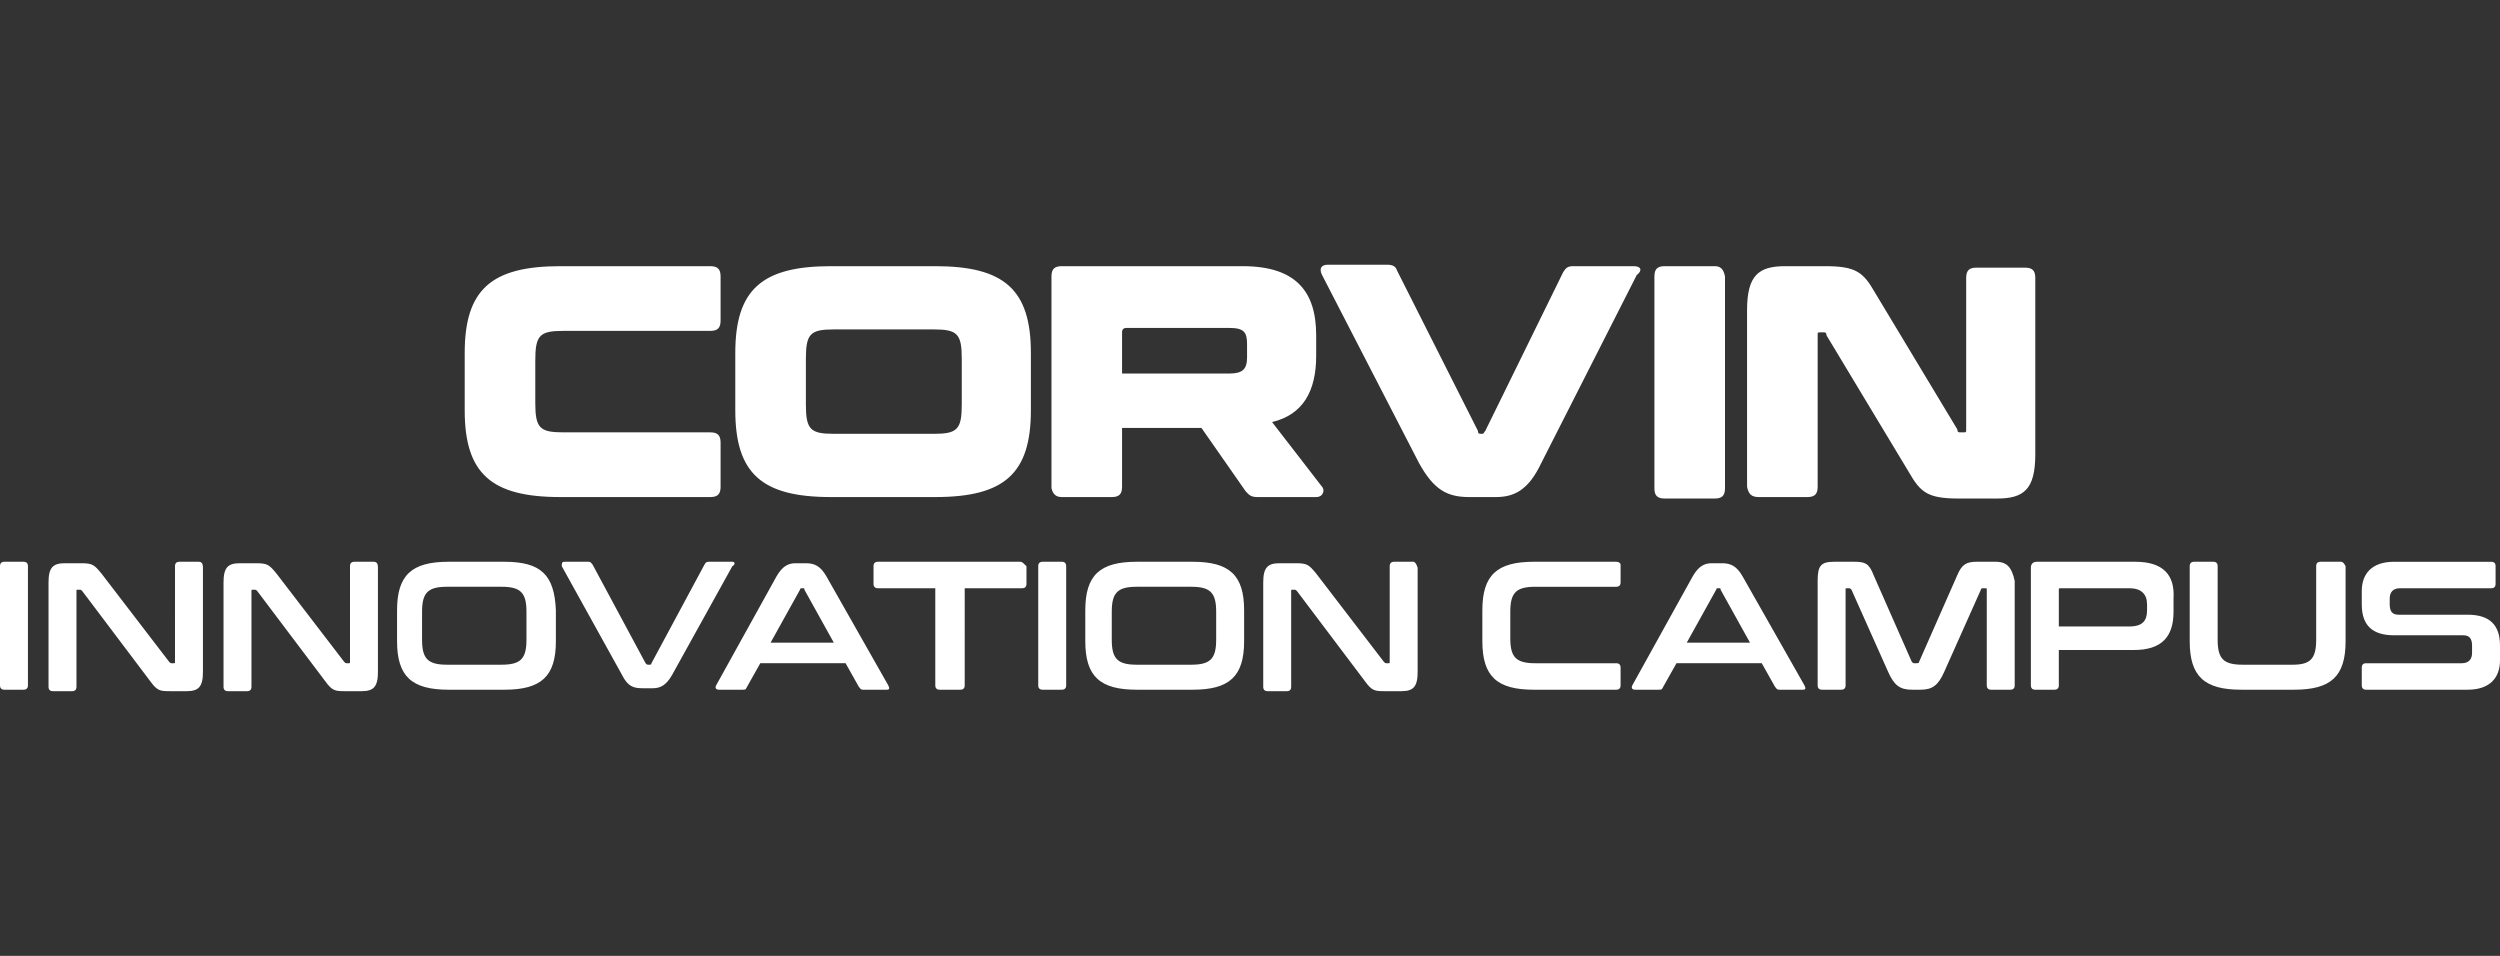
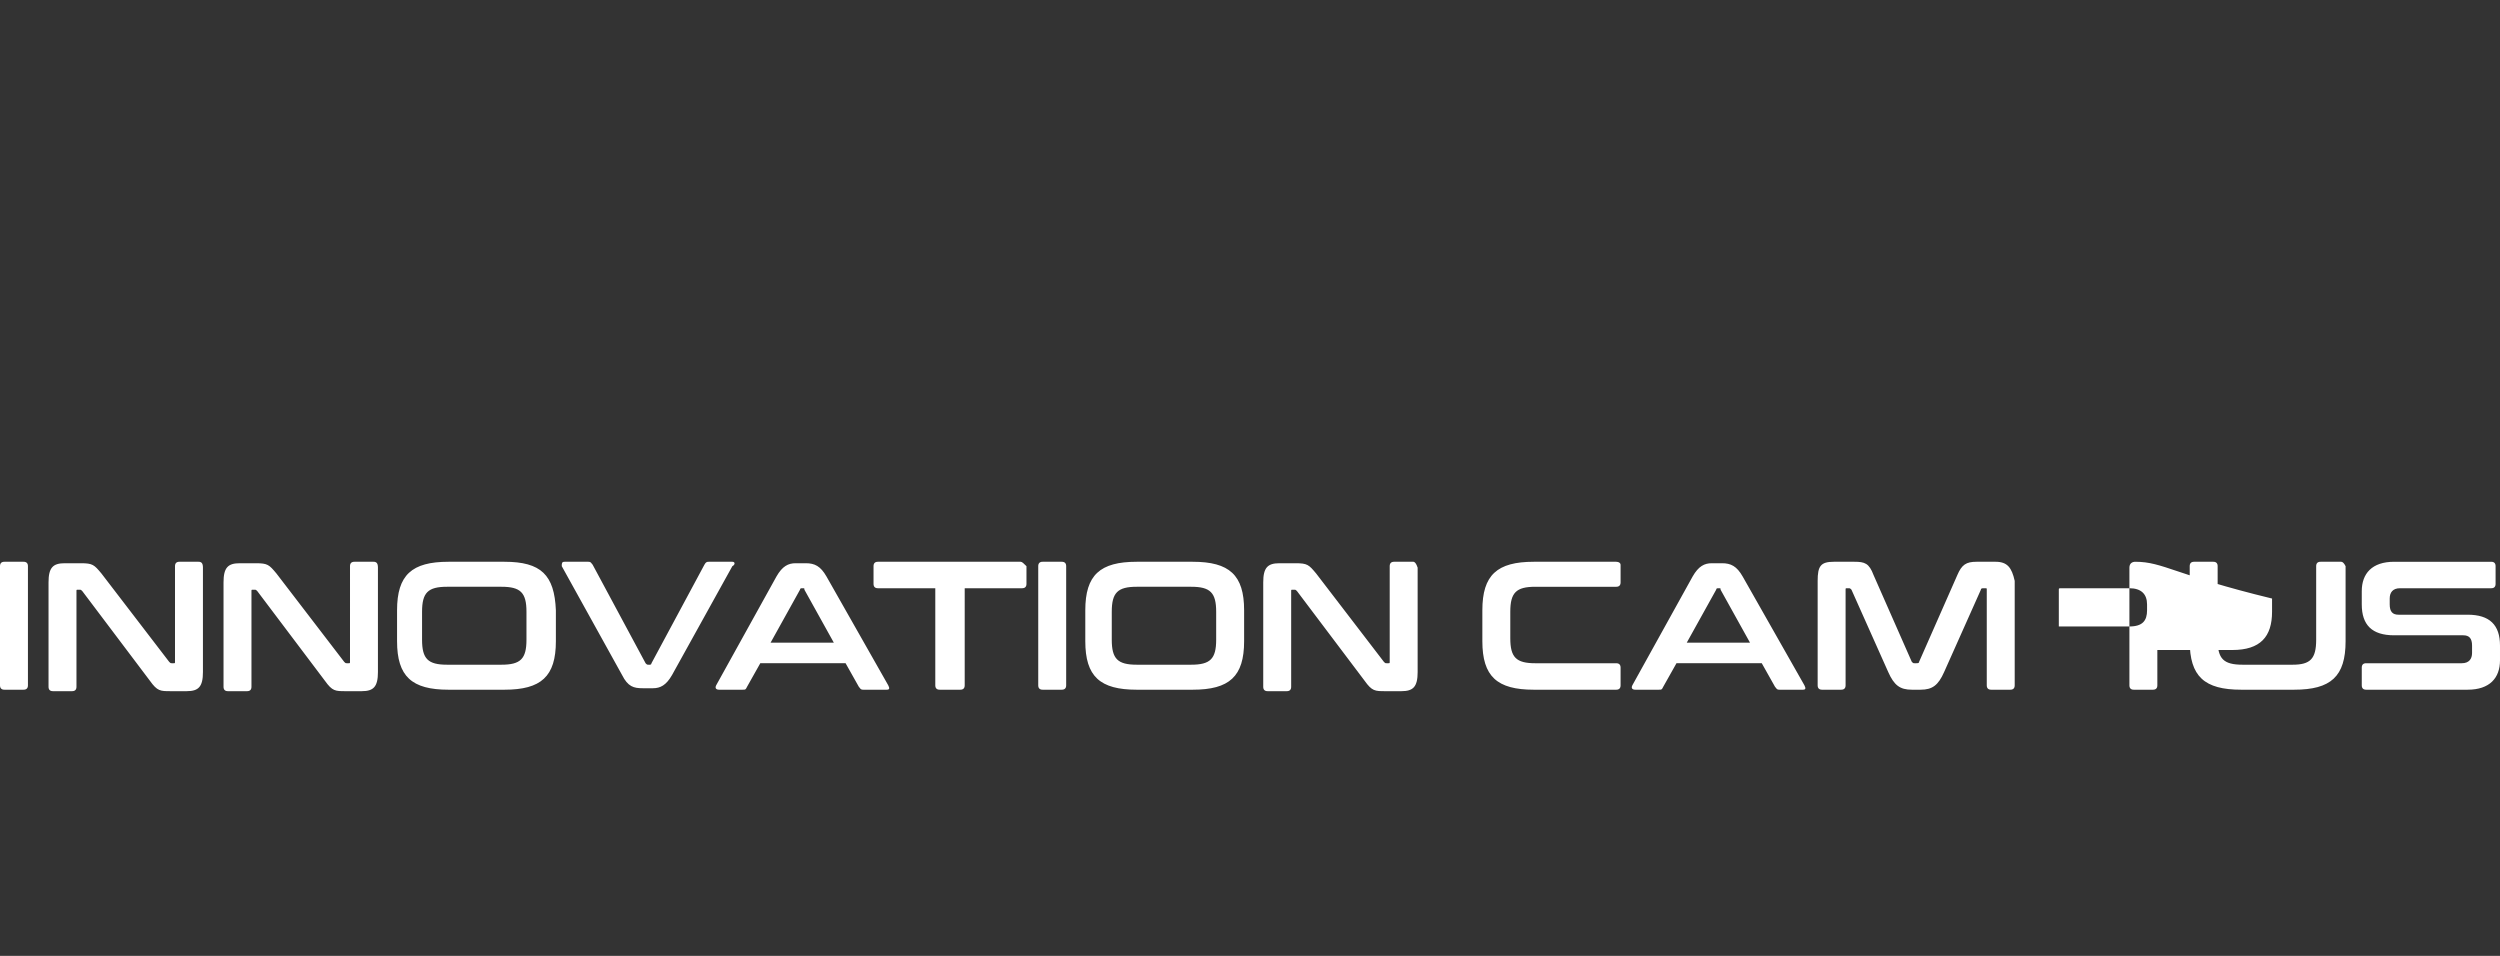
<svg xmlns="http://www.w3.org/2000/svg" version="1.1" id="Réteg_1" x="0px" y="0px" viewBox="0 0 170 65" width="170" height="65" style="enable-background:new 0 0 170 65;" xml:space="preserve">
  <rect x="0" y="0" width="170" height="65" fill="#333333" stroke="none" />
  <style type="text/css">
	.st0{fill:#FFFFFF;}
</style>
  <g>
-     <path class="st0" d="M38.1,33.8h10.2c0.5,0,0.7-0.2,0.7-0.7v-3c0-0.5-0.2-0.7-0.7-0.7h-10c-1.6,0-1.9-0.3-1.9-2v-2.9   c0-1.7,0.3-2,1.9-2h10c0.5,0,0.7-0.2,0.7-0.7v-3c0-0.5-0.2-0.7-0.7-0.7H38.1c-4.7,0-6.5,1.6-6.5,5.9v3.9   C31.6,32.2,33.4,33.8,38.1,33.8 M116.6,18.1h-3.4c-0.5,0-0.7,0.2-0.7,0.7v14.4c0,0.5,0.2,0.7,0.7,0.7h3.4c0.5,0,0.7-0.2,0.7-0.7   V18.8C117.2,18.3,117,18.1,116.6,18.1 M119.6,33.8h3.3c0.5,0,0.7-0.2,0.7-0.7V22.8c0-0.2,0-0.2,0.2-0.2h0.2c0.1,0,0.2,0,0.2,0.2   l5.6,9.3c0.8,1.4,1.3,1.8,3.4,1.8h2.6c1.8,0,2.6-0.6,2.6-3v-12c0-0.5-0.2-0.7-0.7-0.7h-3.3c-0.5,0-0.7,0.2-0.7,0.7v10.3   c0,0.2,0,0.2-0.2,0.2h-0.2c-0.1,0-0.2,0-0.2-0.2l-5.6-9.3c-0.8-1.4-1.3-1.8-3.4-1.8h-2.7c-1.8,0-2.6,0.6-2.6,3v12   C118.9,33.6,119.1,33.8,119.6,33.8 M76.3,22.6c0-0.2,0.1-0.3,0.3-0.3h7c1,0,1.2,0.3,1.2,1.1v0.9c0,0.8-0.3,1.1-1.2,1.1h-7.3   L76.3,22.6L76.3,22.6z M72.2,33.8h3.4c0.5,0,0.7-0.2,0.7-0.7v-4h5.4l3,4.3c0.2,0.2,0.3,0.4,0.8,0.4h4c0.5,0,0.6-0.5,0.4-0.7   l-3.4-4.4c2.1-0.5,3-2.1,3-4.5v-1.4c0-3-1.4-4.7-5-4.7H72.2c-0.5,0-0.7,0.2-0.7,0.7v14.4C71.6,33.6,71.8,33.8,72.2,33.8    M111.1,18.1H107c-0.4,0-0.5,0.1-0.7,0.4L101,29.3c-0.1,0.1-0.1,0.2-0.2,0.2h-0.1c-0.1,0-0.2,0-0.2-0.2L95,18.4   c-0.1-0.3-0.3-0.4-0.7-0.4h-4c-0.5,0-0.6,0.3-0.4,0.7l6.6,12.8c1,1.8,1.9,2.3,3.4,2.3h1.8c1.2,0,2.2-0.4,3.1-2.3l6.5-12.8   C111.7,18.4,111.6,18.1,111.1,18.1 M54.8,24.4c0-1.7,0.3-2,1.9-2h6.8c1.6,0,1.9,0.3,1.9,2v3.1c0,1.7-0.3,2-1.9,2h-6.8   c-1.6,0-1.9-0.3-1.9-2V24.4z M56.5,33.8h7.1c4.7,0,6.5-1.6,6.5-5.9V24c0-4.3-1.8-5.9-6.5-5.9h-7.1c-4.7,0-6.5,1.6-6.5,5.9v3.9   C50,32.2,51.8,33.8,56.5,33.8" />
-     <path class="st0" d="M167.8,41.8h-4.7c-0.4,0-0.6-0.2-0.6-0.7v-0.4c0-0.4,0.2-0.7,0.7-0.7h6.2c0.2,0,0.3-0.1,0.3-0.3v-1.2   c0-0.2-0.1-0.3-0.3-0.3h-6.6c-1.5,0-2.2,0.8-2.2,2v0.9c0,1.4,0.7,2.1,2.2,2.1h4.7c0.4,0,0.6,0.2,0.6,0.7v0.5c0,0.4-0.2,0.7-0.7,0.7   h-6.5c-0.2,0-0.3,0.1-0.3,0.3v1.2c0,0.2,0.1,0.3,0.3,0.3h6.9c1.5,0,2.2-0.8,2.2-2v-1C170,42.5,169.3,41.8,167.8,41.8 M159.2,38.2   h-1.4c-0.2,0-0.3,0.1-0.3,0.3v5c0,1.3-0.4,1.7-1.6,1.7h-3.4c-1.3,0-1.7-0.4-1.7-1.7v-5c0-0.2-0.1-0.3-0.3-0.3h-1.3   c-0.2,0-0.3,0.1-0.3,0.3v5.1c0,2.4,1,3.3,3.5,3.3h3.6c2.5,0,3.5-0.9,3.5-3.3v-5.1C159.4,38.3,159.3,38.2,159.2,38.2 M146,41.5   c0,0.7-0.3,1.1-1.2,1.1h-4.8v-2.5c0-0.1,0-0.1,0.2-0.1h4.6c0.8,0,1.2,0.4,1.2,1.1V41.5z M145.2,38.2h-6.7c-0.2,0-0.4,0.1-0.4,0.4v8   c0,0.2,0.1,0.3,0.3,0.3h1.3c0.2,0,0.3-0.1,0.3-0.3v-2.4h5.1c1.9,0,2.7-0.9,2.7-2.6v-0.9C147.9,39.1,147.1,38.2,145.2,38.2    M135.7,38.2h-1.3c-0.7,0-1,0.2-1.3,0.9l-2.6,5.9c0,0.1-0.1,0.1-0.2,0.1h-0.1c-0.1,0-0.1,0-0.2-0.1l-2.6-5.9   c-0.3-0.8-0.6-0.9-1.3-0.9h-1.4c-0.9,0-1.1,0.3-1.1,1.3v7.1c0,0.2,0.1,0.3,0.3,0.3h1.3c0.2,0,0.3-0.1,0.3-0.3v-6.5   c0-0.1,0-0.1,0.1-0.1h0.1c0.1,0,0.1,0,0.2,0.1l2.5,5.6c0.4,0.9,0.8,1.2,1.6,1.2h0.6c0.8,0,1.2-0.3,1.6-1.2l2.5-5.6   c0-0.1,0.1-0.1,0.2-0.1h0.1c0.1,0,0.1,0,0.1,0.1v6.5c0,0.2,0.1,0.3,0.3,0.3h1.3c0.2,0,0.3-0.1,0.3-0.3v-7.1   C136.8,38.6,136.5,38.2,135.7,38.2 M114.7,43.7l2-3.6c0-0.1,0.1-0.1,0.1-0.1h0.1c0.1,0,0.1,0,0.1,0.1l2,3.6H114.7z M118.5,39.2   c-0.4-0.7-0.8-0.9-1.4-0.9h-0.7c-0.5,0-0.9,0.2-1.3,0.9l-4.1,7.4c-0.1,0.2,0,0.3,0.2,0.3h1.6c0.2,0,0.2,0,0.3-0.2l0.9-1.6h5.8   l0.9,1.6c0.1,0.1,0.1,0.2,0.3,0.2h1.6c0.2,0,0.2-0.1,0.1-0.3L118.5,39.2z M109.9,38.2h-5.6c-2.5,0-3.5,0.9-3.5,3.3v2.1   c0,2.4,1,3.3,3.5,3.3h5.6c0.2,0,0.3-0.1,0.3-0.3v-1.2c0-0.2-0.1-0.3-0.3-0.3h-5.5c-1.3,0-1.7-0.4-1.7-1.7v-1.8   c0-1.3,0.4-1.7,1.7-1.7h5.5c0.2,0,0.3-0.1,0.3-0.3v-1.2C110.2,38.3,110.1,38.2,109.9,38.2 M96.1,38.2h-1.3c-0.2,0-0.3,0.1-0.3,0.3   V45c0,0.1,0,0.1-0.1,0.1h-0.1c-0.1,0-0.1,0-0.2-0.1L89.5,39c-0.5-0.6-0.6-0.7-1.4-0.7h-1.1c-0.8,0-1.1,0.3-1.1,1.3v7.1   c0,0.2,0.1,0.3,0.3,0.3h1.3c0.2,0,0.3-0.1,0.3-0.3v-6.5c0-0.1,0-0.1,0.1-0.1h0.1c0.1,0,0.1,0,0.2,0.1l4.6,6.1   c0.5,0.7,0.7,0.7,1.4,0.7h1.1c0.8,0,1.1-0.3,1.1-1.3v-7.1C96.3,38.3,96.2,38.2,96.1,38.2 M82.7,43.5c0,1.3-0.4,1.7-1.7,1.7h-3.7   c-1.3,0-1.7-0.4-1.7-1.7v-1.9c0-1.3,0.4-1.7,1.7-1.7H81c1.3,0,1.7,0.4,1.7,1.7V43.5z M81.1,38.2h-3.8c-2.5,0-3.5,0.9-3.5,3.3v2.1   c0,2.4,1,3.3,3.5,3.3h3.8c2.5,0,3.5-0.9,3.5-3.3v-2.1C84.6,39.1,83.6,38.2,81.1,38.2 M72.2,38.2h-1.3c-0.2,0-0.3,0.1-0.3,0.3v8.1   c0,0.2,0.1,0.3,0.3,0.3h1.3c0.2,0,0.3-0.1,0.3-0.3v-8.1C72.5,38.3,72.4,38.2,72.2,38.2 M69.4,38.2h-9.7c-0.2,0-0.3,0.1-0.3,0.3v1.2   c0,0.2,0.1,0.3,0.3,0.3h3.9v6.6c0,0.2,0.1,0.3,0.3,0.3h1.4c0.2,0,0.3-0.1,0.3-0.3V40h3.9c0.2,0,0.3-0.1,0.3-0.3v-1.2   C69.6,38.3,69.5,38.2,69.4,38.2 M52.4,43.7l2-3.6c0-0.1,0.1-0.1,0.1-0.1h0.1c0.1,0,0.1,0,0.1,0.1l2,3.6H52.4z M56.2,39.2   c-0.4-0.7-0.8-0.9-1.4-0.9h-0.7c-0.5,0-0.9,0.2-1.3,0.9l-4.1,7.4c-0.1,0.2,0,0.3,0.2,0.3h1.6c0.2,0,0.2,0,0.3-0.2l0.9-1.6h5.8   l0.9,1.6c0.1,0.1,0.1,0.2,0.3,0.2h1.6c0.2,0,0.2-0.1,0.1-0.3L56.2,39.2z M49.8,38.2h-1.6c-0.1,0-0.2,0-0.3,0.2l-3.6,6.7   c0,0.1-0.1,0.1-0.1,0.1h-0.1c-0.1,0-0.1,0-0.2-0.1l-3.6-6.7c-0.1-0.1-0.1-0.2-0.3-0.2h-1.6c-0.2,0-0.2,0.1-0.2,0.3l4.1,7.4   c0.4,0.8,0.8,0.9,1.4,0.9h0.7c0.5,0,0.9-0.2,1.3-0.9l4.1-7.4C50,38.4,50,38.2,49.8,38.2 M35.8,43.5c0,1.3-0.4,1.7-1.7,1.7h-3.7   c-1.3,0-1.7-0.4-1.7-1.7v-1.9c0-1.3,0.4-1.7,1.7-1.7h3.7c1.3,0,1.7,0.4,1.7,1.7L35.8,43.5L35.8,43.5z M34.3,38.2h-3.8   c-2.5,0-3.5,0.9-3.5,3.3v2.1c0,2.4,1,3.3,3.5,3.3h3.8c2.5,0,3.5-0.9,3.5-3.3v-2.1C37.7,39.1,36.8,38.2,34.3,38.2 M25.4,38.2h-1.3   c-0.2,0-0.3,0.1-0.3,0.3V45c0,0.1,0,0.1-0.1,0.1h-0.1c-0.1,0-0.1,0-0.2-0.1L18.8,39c-0.5-0.6-0.6-0.7-1.4-0.7h-1.1   c-0.8,0-1.1,0.3-1.1,1.3v7.1c0,0.2,0.1,0.3,0.3,0.3h1.3c0.2,0,0.3-0.1,0.3-0.3v-6.5c0-0.1,0-0.1,0.1-0.1h0.1c0.1,0,0.1,0,0.2,0.1   l4.6,6.1c0.5,0.7,0.7,0.7,1.4,0.7h1.1c0.8,0,1.1-0.3,1.1-1.3v-7.1C25.7,38.3,25.6,38.2,25.4,38.2 M13.5,38.2h-1.3   c-0.2,0-0.3,0.1-0.3,0.3V45c0,0.1,0,0.1-0.1,0.1h-0.1c-0.1,0-0.1,0-0.2-0.1L6.9,39c-0.5-0.6-0.6-0.7-1.4-0.7H4.4   c-0.8,0-1.1,0.3-1.1,1.3v7.1c0,0.2,0.1,0.3,0.3,0.3h1.3c0.2,0,0.3-0.1,0.3-0.3v-6.5c0-0.1,0-0.1,0.1-0.1h0.1c0.1,0,0.1,0,0.2,0.1   l4.6,6.1c0.5,0.7,0.7,0.7,1.4,0.7h1.1c0.8,0,1.1-0.3,1.1-1.3v-7.1C13.8,38.3,13.7,38.2,13.5,38.2 M1.6,38.2H0.3   c-0.2,0-0.3,0.1-0.3,0.3v8.1c0,0.2,0.1,0.3,0.3,0.3h1.3c0.2,0,0.3-0.1,0.3-0.3v-8.1C1.9,38.3,1.8,38.2,1.6,38.2" />
+     <path class="st0" d="M167.8,41.8h-4.7c-0.4,0-0.6-0.2-0.6-0.7v-0.4c0-0.4,0.2-0.7,0.7-0.7h6.2c0.2,0,0.3-0.1,0.3-0.3v-1.2   c0-0.2-0.1-0.3-0.3-0.3h-6.6c-1.5,0-2.2,0.8-2.2,2v0.9c0,1.4,0.7,2.1,2.2,2.1h4.7c0.4,0,0.6,0.2,0.6,0.7v0.5c0,0.4-0.2,0.7-0.7,0.7   h-6.5c-0.2,0-0.3,0.1-0.3,0.3v1.2c0,0.2,0.1,0.3,0.3,0.3h6.9c1.5,0,2.2-0.8,2.2-2v-1C170,42.5,169.3,41.8,167.8,41.8 M159.2,38.2   h-1.4c-0.2,0-0.3,0.1-0.3,0.3v5c0,1.3-0.4,1.7-1.6,1.7h-3.4c-1.3,0-1.7-0.4-1.7-1.7v-5c0-0.2-0.1-0.3-0.3-0.3h-1.3   c-0.2,0-0.3,0.1-0.3,0.3v5.1c0,2.4,1,3.3,3.5,3.3h3.6c2.5,0,3.5-0.9,3.5-3.3v-5.1C159.4,38.3,159.3,38.2,159.2,38.2 M146,41.5   c0,0.7-0.3,1.1-1.2,1.1h-4.8v-2.5c0-0.1,0-0.1,0.2-0.1h4.6c0.8,0,1.2,0.4,1.2,1.1V41.5z M145.2,38.2c-0.2,0-0.4,0.1-0.4,0.4v8   c0,0.2,0.1,0.3,0.3,0.3h1.3c0.2,0,0.3-0.1,0.3-0.3v-2.4h5.1c1.9,0,2.7-0.9,2.7-2.6v-0.9C147.9,39.1,147.1,38.2,145.2,38.2    M135.7,38.2h-1.3c-0.7,0-1,0.2-1.3,0.9l-2.6,5.9c0,0.1-0.1,0.1-0.2,0.1h-0.1c-0.1,0-0.1,0-0.2-0.1l-2.6-5.9   c-0.3-0.8-0.6-0.9-1.3-0.9h-1.4c-0.9,0-1.1,0.3-1.1,1.3v7.1c0,0.2,0.1,0.3,0.3,0.3h1.3c0.2,0,0.3-0.1,0.3-0.3v-6.5   c0-0.1,0-0.1,0.1-0.1h0.1c0.1,0,0.1,0,0.2,0.1l2.5,5.6c0.4,0.9,0.8,1.2,1.6,1.2h0.6c0.8,0,1.2-0.3,1.6-1.2l2.5-5.6   c0-0.1,0.1-0.1,0.2-0.1h0.1c0.1,0,0.1,0,0.1,0.1v6.5c0,0.2,0.1,0.3,0.3,0.3h1.3c0.2,0,0.3-0.1,0.3-0.3v-7.1   C136.8,38.6,136.5,38.2,135.7,38.2 M114.7,43.7l2-3.6c0-0.1,0.1-0.1,0.1-0.1h0.1c0.1,0,0.1,0,0.1,0.1l2,3.6H114.7z M118.5,39.2   c-0.4-0.7-0.8-0.9-1.4-0.9h-0.7c-0.5,0-0.9,0.2-1.3,0.9l-4.1,7.4c-0.1,0.2,0,0.3,0.2,0.3h1.6c0.2,0,0.2,0,0.3-0.2l0.9-1.6h5.8   l0.9,1.6c0.1,0.1,0.1,0.2,0.3,0.2h1.6c0.2,0,0.2-0.1,0.1-0.3L118.5,39.2z M109.9,38.2h-5.6c-2.5,0-3.5,0.9-3.5,3.3v2.1   c0,2.4,1,3.3,3.5,3.3h5.6c0.2,0,0.3-0.1,0.3-0.3v-1.2c0-0.2-0.1-0.3-0.3-0.3h-5.5c-1.3,0-1.7-0.4-1.7-1.7v-1.8   c0-1.3,0.4-1.7,1.7-1.7h5.5c0.2,0,0.3-0.1,0.3-0.3v-1.2C110.2,38.3,110.1,38.2,109.9,38.2 M96.1,38.2h-1.3c-0.2,0-0.3,0.1-0.3,0.3   V45c0,0.1,0,0.1-0.1,0.1h-0.1c-0.1,0-0.1,0-0.2-0.1L89.5,39c-0.5-0.6-0.6-0.7-1.4-0.7h-1.1c-0.8,0-1.1,0.3-1.1,1.3v7.1   c0,0.2,0.1,0.3,0.3,0.3h1.3c0.2,0,0.3-0.1,0.3-0.3v-6.5c0-0.1,0-0.1,0.1-0.1h0.1c0.1,0,0.1,0,0.2,0.1l4.6,6.1   c0.5,0.7,0.7,0.7,1.4,0.7h1.1c0.8,0,1.1-0.3,1.1-1.3v-7.1C96.3,38.3,96.2,38.2,96.1,38.2 M82.7,43.5c0,1.3-0.4,1.7-1.7,1.7h-3.7   c-1.3,0-1.7-0.4-1.7-1.7v-1.9c0-1.3,0.4-1.7,1.7-1.7H81c1.3,0,1.7,0.4,1.7,1.7V43.5z M81.1,38.2h-3.8c-2.5,0-3.5,0.9-3.5,3.3v2.1   c0,2.4,1,3.3,3.5,3.3h3.8c2.5,0,3.5-0.9,3.5-3.3v-2.1C84.6,39.1,83.6,38.2,81.1,38.2 M72.2,38.2h-1.3c-0.2,0-0.3,0.1-0.3,0.3v8.1   c0,0.2,0.1,0.3,0.3,0.3h1.3c0.2,0,0.3-0.1,0.3-0.3v-8.1C72.5,38.3,72.4,38.2,72.2,38.2 M69.4,38.2h-9.7c-0.2,0-0.3,0.1-0.3,0.3v1.2   c0,0.2,0.1,0.3,0.3,0.3h3.9v6.6c0,0.2,0.1,0.3,0.3,0.3h1.4c0.2,0,0.3-0.1,0.3-0.3V40h3.9c0.2,0,0.3-0.1,0.3-0.3v-1.2   C69.6,38.3,69.5,38.2,69.4,38.2 M52.4,43.7l2-3.6c0-0.1,0.1-0.1,0.1-0.1h0.1c0.1,0,0.1,0,0.1,0.1l2,3.6H52.4z M56.2,39.2   c-0.4-0.7-0.8-0.9-1.4-0.9h-0.7c-0.5,0-0.9,0.2-1.3,0.9l-4.1,7.4c-0.1,0.2,0,0.3,0.2,0.3h1.6c0.2,0,0.2,0,0.3-0.2l0.9-1.6h5.8   l0.9,1.6c0.1,0.1,0.1,0.2,0.3,0.2h1.6c0.2,0,0.2-0.1,0.1-0.3L56.2,39.2z M49.8,38.2h-1.6c-0.1,0-0.2,0-0.3,0.2l-3.6,6.7   c0,0.1-0.1,0.1-0.1,0.1h-0.1c-0.1,0-0.1,0-0.2-0.1l-3.6-6.7c-0.1-0.1-0.1-0.2-0.3-0.2h-1.6c-0.2,0-0.2,0.1-0.2,0.3l4.1,7.4   c0.4,0.8,0.8,0.9,1.4,0.9h0.7c0.5,0,0.9-0.2,1.3-0.9l4.1-7.4C50,38.4,50,38.2,49.8,38.2 M35.8,43.5c0,1.3-0.4,1.7-1.7,1.7h-3.7   c-1.3,0-1.7-0.4-1.7-1.7v-1.9c0-1.3,0.4-1.7,1.7-1.7h3.7c1.3,0,1.7,0.4,1.7,1.7L35.8,43.5L35.8,43.5z M34.3,38.2h-3.8   c-2.5,0-3.5,0.9-3.5,3.3v2.1c0,2.4,1,3.3,3.5,3.3h3.8c2.5,0,3.5-0.9,3.5-3.3v-2.1C37.7,39.1,36.8,38.2,34.3,38.2 M25.4,38.2h-1.3   c-0.2,0-0.3,0.1-0.3,0.3V45c0,0.1,0,0.1-0.1,0.1h-0.1c-0.1,0-0.1,0-0.2-0.1L18.8,39c-0.5-0.6-0.6-0.7-1.4-0.7h-1.1   c-0.8,0-1.1,0.3-1.1,1.3v7.1c0,0.2,0.1,0.3,0.3,0.3h1.3c0.2,0,0.3-0.1,0.3-0.3v-6.5c0-0.1,0-0.1,0.1-0.1h0.1c0.1,0,0.1,0,0.2,0.1   l4.6,6.1c0.5,0.7,0.7,0.7,1.4,0.7h1.1c0.8,0,1.1-0.3,1.1-1.3v-7.1C25.7,38.3,25.6,38.2,25.4,38.2 M13.5,38.2h-1.3   c-0.2,0-0.3,0.1-0.3,0.3V45c0,0.1,0,0.1-0.1,0.1h-0.1c-0.1,0-0.1,0-0.2-0.1L6.9,39c-0.5-0.6-0.6-0.7-1.4-0.7H4.4   c-0.8,0-1.1,0.3-1.1,1.3v7.1c0,0.2,0.1,0.3,0.3,0.3h1.3c0.2,0,0.3-0.1,0.3-0.3v-6.5c0-0.1,0-0.1,0.1-0.1h0.1c0.1,0,0.1,0,0.2,0.1   l4.6,6.1c0.5,0.7,0.7,0.7,1.4,0.7h1.1c0.8,0,1.1-0.3,1.1-1.3v-7.1C13.8,38.3,13.7,38.2,13.5,38.2 M1.6,38.2H0.3   c-0.2,0-0.3,0.1-0.3,0.3v8.1c0,0.2,0.1,0.3,0.3,0.3h1.3c0.2,0,0.3-0.1,0.3-0.3v-8.1C1.9,38.3,1.8,38.2,1.6,38.2" />
  </g>
</svg>